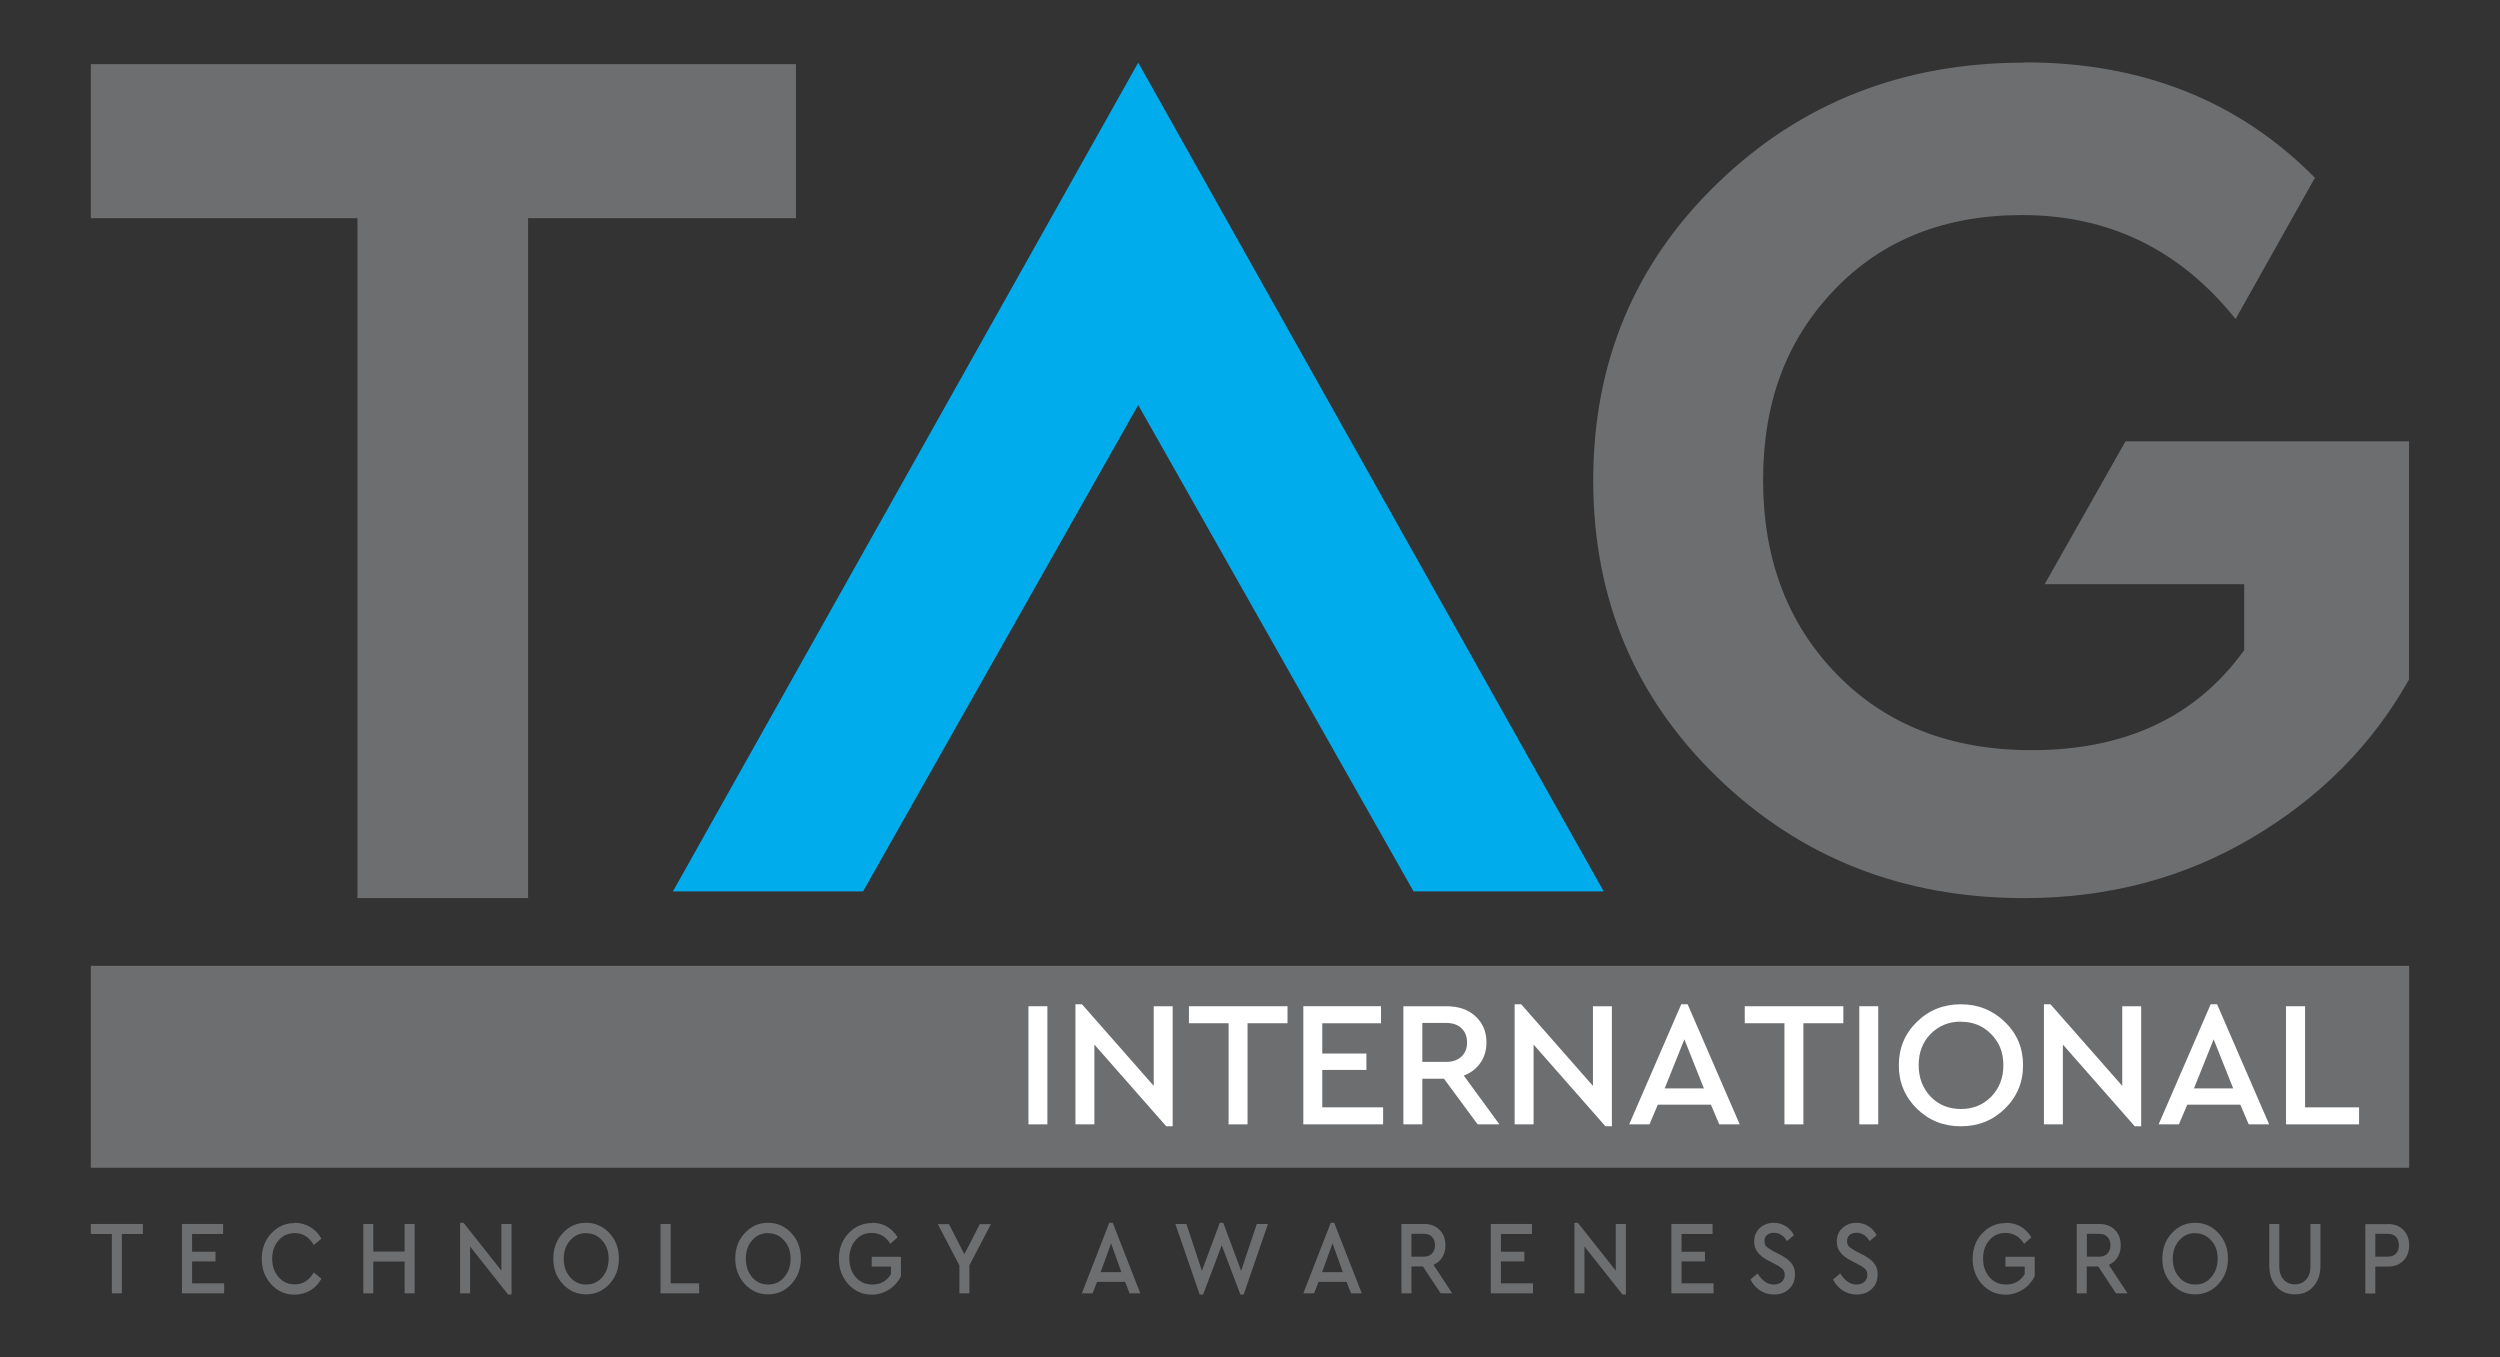
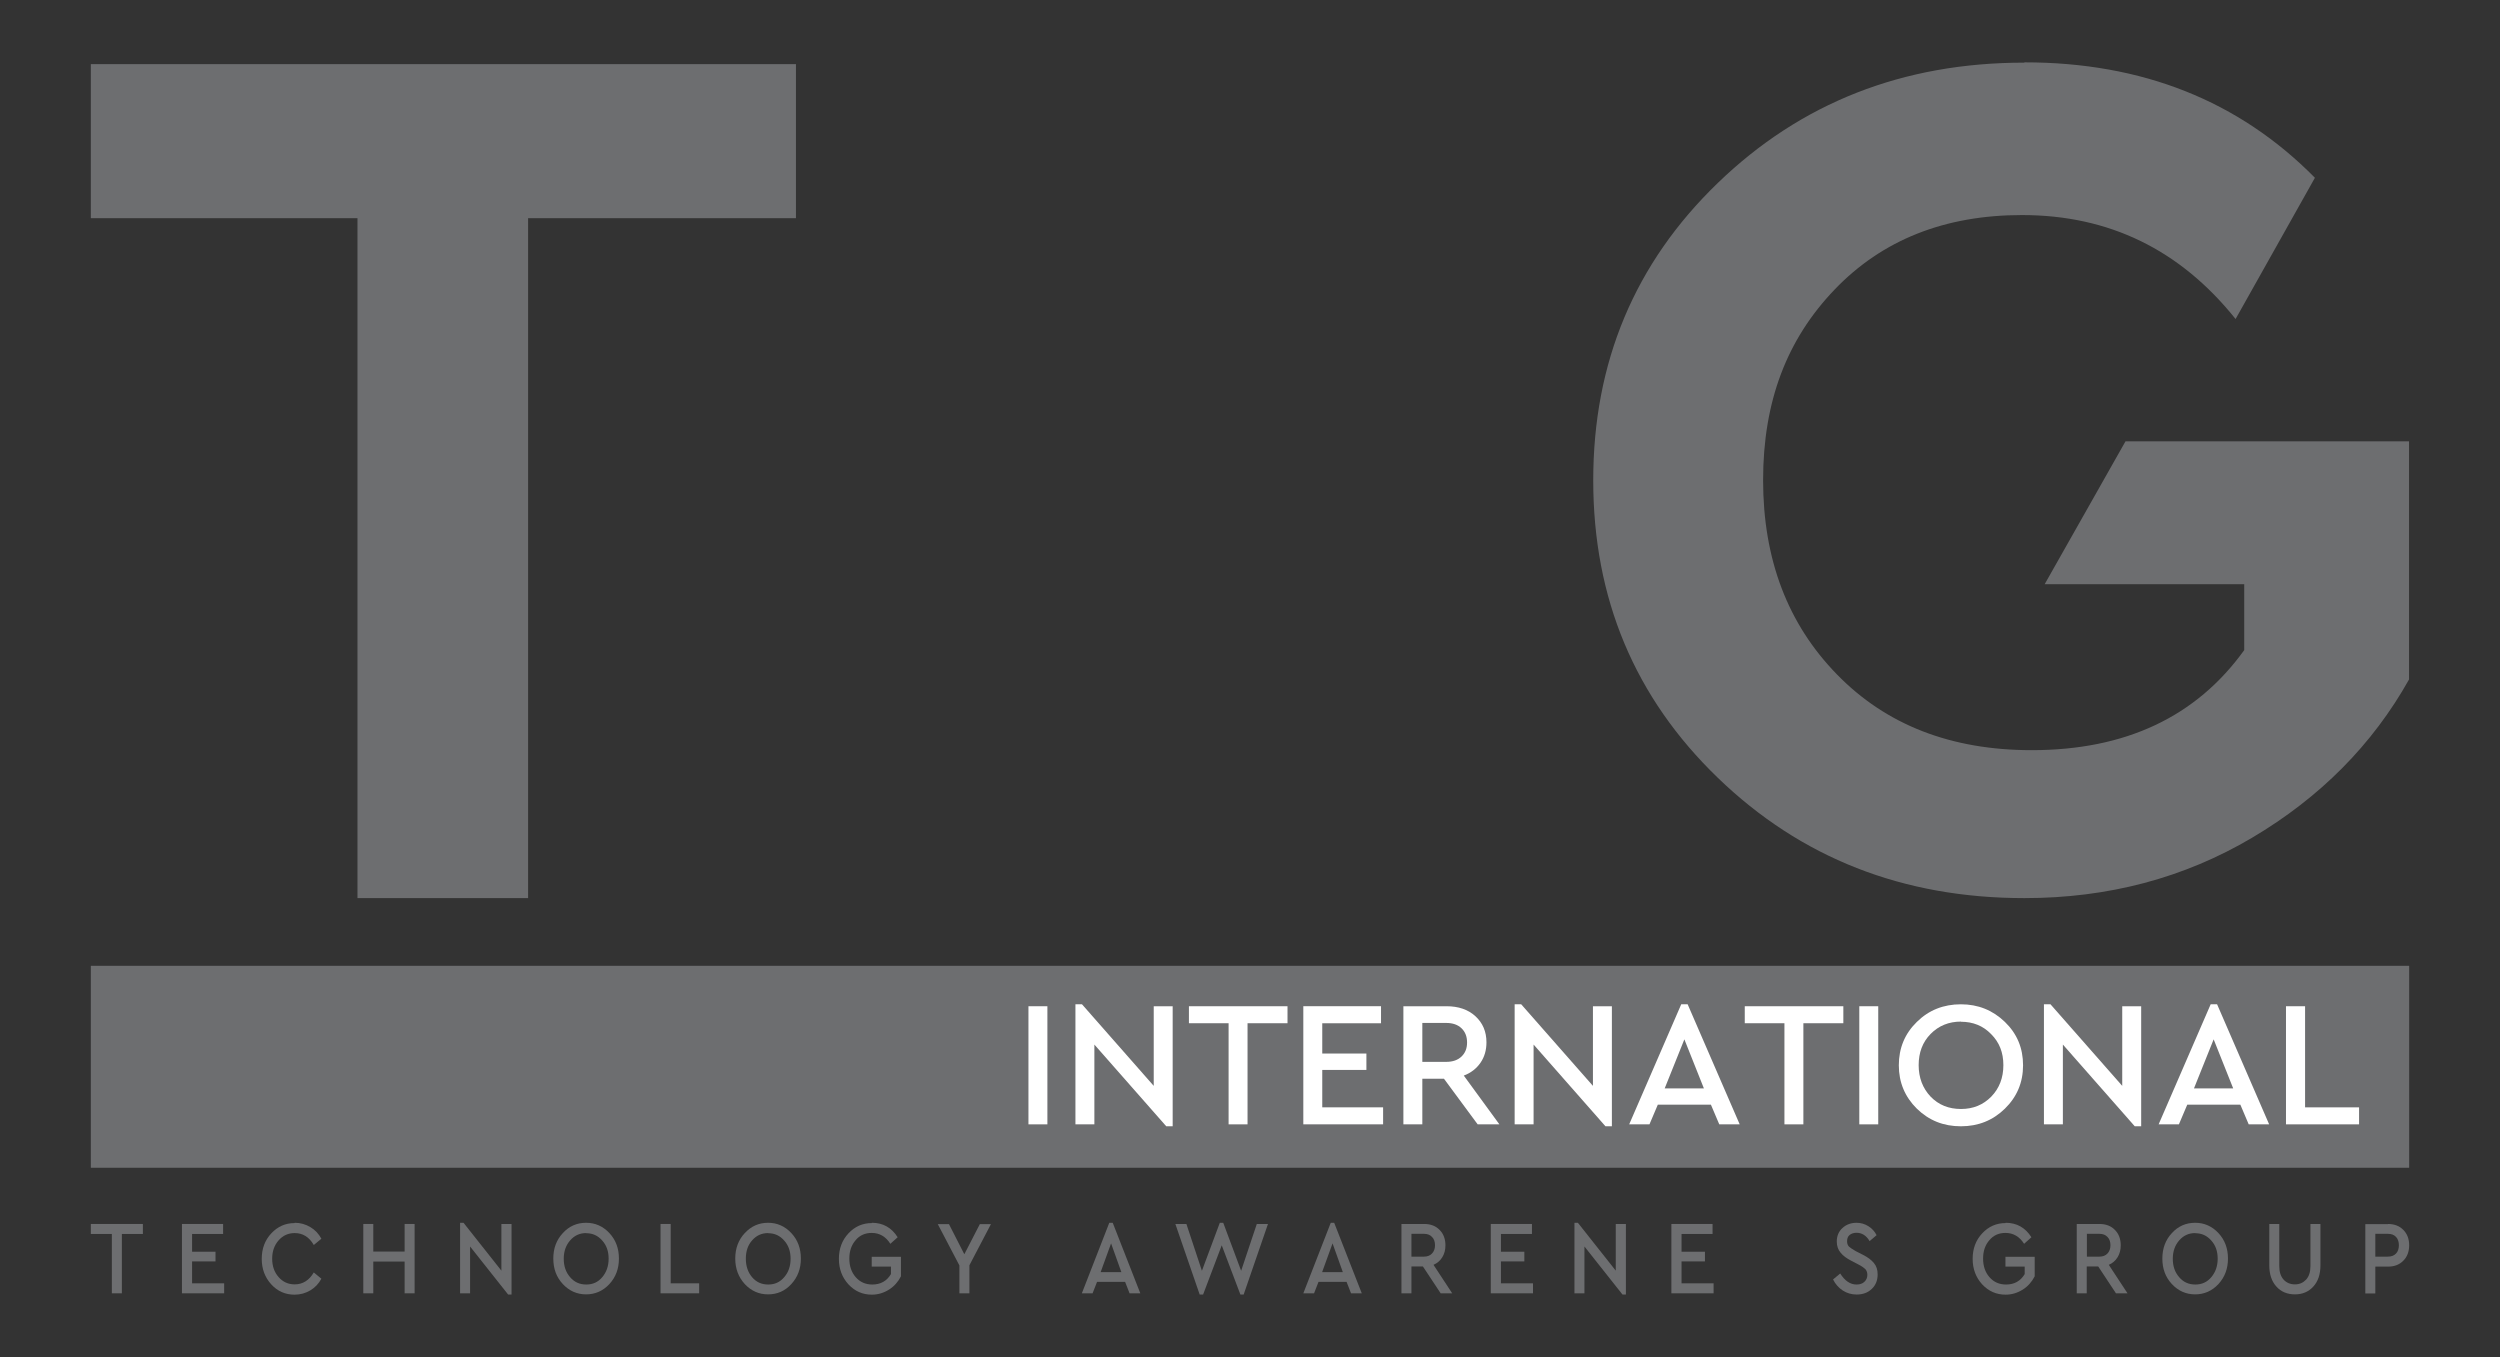
<svg xmlns="http://www.w3.org/2000/svg" id="Layer_1" viewBox="0 0 167.63 91">
  <rect x="0" y="0" width="167.63" height="91" fill="#333333" stroke="none" />
  <defs>
    <style> .cls-1 { fill: #fff; } .cls-2 { fill: #00acec; } .cls-3 { fill: #6d6e70; } </style>
  </defs>
  <g>
    <polygon class="cls-3" points="6.09 4.3 6.09 14.63 23.97 14.63 23.97 60.22 35.41 60.22 35.41 14.63 53.37 14.63 53.37 4.3 6.09 4.3" />
    <path class="cls-3" d="M135.74,4.2c-8.14,0-14.99,2.69-20.56,8.07-5.57,5.38-8.35,12.02-8.35,19.94s2.78,14.56,8.35,19.94c5.57,5.38,12.42,8.07,20.56,8.07,5.62,0,10.71-1.35,15.27-4.05,4.56-2.7,8.07-6.24,10.52-10.61v-15.97h-19.01l-5.42,9.58h13.38v4.42c-3.22,4.48-7.97,6.71-14.25,6.71-5.4,0-9.76-1.69-13.06-5.08-3.3-3.38-4.95-7.72-4.95-13.02s1.6-9.45,4.79-12.78c3.19-3.33,7.38-5,12.57-5,5.83,0,10.6,2.32,14.32,6.97l5.32-9.47c-5.09-5.16-11.58-7.74-19.48-7.74" />
-     <polygon class="cls-2" points="76.32 4.2 45.12 59.77 57.87 59.77 76.32 27.16 94.78 59.77 107.53 59.77 76.32 4.2" />
  </g>
  <rect class="cls-3" x="6.09" y="64.76" width="155.45" height="13.54" />
  <g>
    <path class="cls-3" d="M9.58,82.07v.67h-1.41v3.98h-.67v-3.98h-1.41v-.67h3.49Z" />
    <path class="cls-3" d="M14.96,82.07v.67h-2.08v1.19h1.57v.65h-1.57v1.47h2.15v.67h-2.83v-4.65h2.75Z" />
    <path class="cls-3" d="M19.76,81.99c.38,0,.73.1,1.05.29.32.19.56.45.74.78l-.51.42c-.31-.54-.74-.8-1.28-.8-.43,0-.79.16-1.08.49-.29.33-.43.74-.43,1.23s.14.9.43,1.23c.29.33.65.49,1.08.49.54,0,.97-.27,1.28-.8l.51.42c-.18.33-.42.59-.74.78-.32.19-.67.29-1.06.29-.62,0-1.14-.23-1.56-.69-.42-.46-.64-1.03-.64-1.71s.21-1.25.64-1.71c.43-.46.95-.69,1.56-.69Z" />
    <path class="cls-3" d="M27.8,82.07v4.65h-.67v-2.13h-2.1v2.13h-.67v-4.65h.67v1.85h2.1v-1.85h.67Z" />
    <path class="cls-3" d="M33.63,82.07h.67v4.73h-.23l-2.55-3.22v3.14h-.67v-4.73h.23l2.54,3.21v-3.13Z" />
    <path class="cls-3" d="M39.3,81.99c.61,0,1.13.23,1.56.69.43.46.64,1.03.64,1.71s-.21,1.24-.64,1.71c-.43.46-.95.69-1.56.69s-1.13-.23-1.56-.69-.64-1.03-.64-1.71.21-1.25.64-1.71c.42-.46.94-.69,1.56-.69ZM39.31,82.68c-.44,0-.79.16-1.08.49-.28.32-.43.73-.43,1.23s.14.91.43,1.24c.28.33.64.49,1.08.49s.79-.16,1.07-.49c.28-.33.43-.74.43-1.24s-.14-.9-.43-1.22c-.29-.33-.64-.49-1.07-.49Z" />
    <path class="cls-3" d="M44.97,82.07v3.98h1.91v.67h-2.59v-4.65h.67Z" />
    <path class="cls-3" d="M51.5,81.99c.61,0,1.13.23,1.56.69.43.46.64,1.03.64,1.71s-.21,1.24-.64,1.71-.95.69-1.56.69-1.13-.23-1.56-.69c-.42-.46-.64-1.03-.64-1.71s.21-1.25.64-1.71c.43-.46.94-.69,1.56-.69ZM51.51,82.68c-.44,0-.79.16-1.08.49s-.42.73-.42,1.23.14.91.42,1.24c.28.33.64.49,1.08.49s.79-.16,1.07-.49c.29-.33.43-.74.43-1.24s-.14-.9-.43-1.22c-.29-.33-.64-.49-1.07-.49Z" />
    <path class="cls-3" d="M58.46,81.99c.74,0,1.32.32,1.73.97l-.49.44c-.31-.49-.73-.73-1.25-.73-.44,0-.81.16-1.08.49-.28.32-.42.73-.42,1.23s.14.92.43,1.25c.29.33.66.49,1.11.49.55,0,.97-.23,1.25-.7v-.5h-1.29v-.66h1.96v1.31c-.19.37-.45.67-.8.89-.35.22-.73.34-1.15.34-.62,0-1.14-.23-1.57-.69-.42-.46-.64-1.03-.64-1.71s.21-1.25.64-1.71c.43-.46.95-.69,1.57-.69Z" />
    <path class="cls-3" d="M66.45,82.07l-1.45,2.77v1.88h-.67v-1.87l-1.45-2.77h.75l1.03,2.02,1.04-2.02h.74Z" />
    <path class="cls-3" d="M75.74,86.72l-.3-.77h-1.88l-.3.77h-.72l1.84-4.73h.23l1.85,4.73h-.72ZM75.19,85.3l-.69-1.93-.7,1.93h1.39Z" />
    <path class="cls-3" d="M84.29,82.07h.73l-1.63,4.73h-.22l-1.25-3.3-1.25,3.3h-.23l-1.63-4.73h.74l1.04,3.14,1.2-3.22h.23l1.2,3.22,1.05-3.14Z" />
    <path class="cls-3" d="M90.59,86.72l-.3-.77h-1.88l-.3.77h-.72l1.84-4.73h.23l1.85,4.73h-.72ZM90.04,85.3l-.69-1.93-.7,1.93h1.39Z" />
    <path class="cls-3" d="M97.37,86.72h-.77l-1.19-1.8h-.77v1.8h-.67v-4.65h1.53c.42,0,.77.13,1.03.4.26.26.39.61.39,1.03,0,.31-.07.57-.21.8s-.34.4-.59.51l1.26,1.92ZM94.64,82.73v1.53h.84c.23,0,.41-.07.54-.21.13-.14.2-.32.2-.55s-.06-.42-.2-.56c-.13-.14-.31-.21-.54-.21h-.84Z" />
    <path class="cls-3" d="M102.72,82.07v.67h-2.08v1.19h1.57v.65h-1.57v1.47h2.15v.67h-2.83v-4.65h2.75Z" />
    <path class="cls-3" d="M108.35,82.07h.67v4.73h-.23l-2.55-3.22v3.14h-.67v-4.73h.23l2.54,3.21v-3.13Z" />
    <path class="cls-3" d="M114.83,82.07v.67h-2.08v1.19h1.57v.65h-1.57v1.47h2.15v.67h-2.83v-4.65h2.75Z" />
-     <path class="cls-3" d="M118.94,81.99c.3,0,.56.08.8.23.24.15.42.35.55.6l-.47.4c-.22-.38-.52-.56-.88-.56-.18,0-.33.05-.45.14s-.18.24-.18.42c0,.16.04.28.13.37.09.08.24.18.45.3l.47.24c.34.17.59.36.75.56.17.2.25.45.25.76,0,.4-.13.73-.4.98-.26.25-.6.37-1.01.37-.34,0-.65-.09-.93-.27-.27-.18-.49-.42-.65-.74l.48-.4c.31.49.67.74,1.1.74.22,0,.39-.06.52-.18.13-.12.2-.28.2-.47,0-.16-.05-.29-.14-.39-.1-.09-.25-.2-.47-.31l-.46-.24c-.31-.16-.55-.33-.72-.54-.17-.2-.26-.45-.26-.75,0-.38.13-.68.38-.91.25-.23.57-.35.94-.35Z" />
    <path class="cls-3" d="M124.48,81.99c.3,0,.56.08.8.23.24.15.42.35.55.6l-.47.4c-.22-.38-.52-.56-.88-.56-.18,0-.33.05-.45.14s-.18.24-.18.42c0,.16.04.28.13.37.09.08.24.18.45.3l.47.24c.34.17.59.36.75.56.17.2.25.45.25.76,0,.4-.13.73-.4.98-.26.25-.6.37-1.01.37-.34,0-.65-.09-.93-.27-.27-.18-.49-.42-.65-.74l.48-.4c.31.49.67.74,1.1.74.22,0,.39-.06.52-.18.13-.12.2-.28.2-.47,0-.16-.05-.29-.14-.39-.1-.09-.25-.2-.47-.31l-.46-.24c-.31-.16-.55-.33-.72-.54-.17-.2-.26-.45-.26-.75,0-.38.13-.68.38-.91.25-.23.57-.35.94-.35Z" />
    <path class="cls-3" d="M134.48,81.99c.74,0,1.32.32,1.73.97l-.49.44c-.31-.49-.73-.73-1.25-.73-.44,0-.81.16-1.08.49-.28.32-.42.73-.42,1.23s.14.92.43,1.25c.29.33.66.49,1.11.49.55,0,.97-.23,1.25-.7v-.5h-1.29v-.66h1.96v1.31c-.19.37-.45.67-.8.89-.35.22-.73.34-1.15.34-.62,0-1.14-.23-1.57-.69-.42-.46-.64-1.03-.64-1.71s.21-1.25.64-1.71c.43-.46.95-.69,1.57-.69Z" />
    <path class="cls-3" d="M142.65,86.72h-.77l-1.19-1.8h-.77v1.8h-.67v-4.65h1.53c.42,0,.77.13,1.03.4.26.26.39.61.39,1.03,0,.31-.07.57-.21.8s-.34.4-.59.51l1.26,1.92ZM139.93,82.73v1.53h.84c.23,0,.41-.07.54-.21.13-.14.2-.32.2-.55s-.06-.42-.2-.56c-.13-.14-.31-.21-.54-.21h-.84Z" />
    <path class="cls-3" d="M147.19,81.99c.61,0,1.13.23,1.56.69.43.46.64,1.03.64,1.71s-.21,1.24-.64,1.71c-.43.46-.95.69-1.56.69s-1.13-.23-1.56-.69-.64-1.03-.64-1.71.21-1.25.64-1.71c.42-.46.94-.69,1.56-.69ZM147.2,82.68c-.44,0-.79.16-1.08.49-.28.32-.43.73-.43,1.23s.14.91.43,1.24c.28.33.64.49,1.08.49s.79-.16,1.07-.49c.28-.33.43-.74.43-1.24s-.14-.9-.43-1.22c-.29-.33-.64-.49-1.07-.49Z" />
    <path class="cls-3" d="M155.59,82.07v2.77c0,.61-.16,1.08-.48,1.43s-.73.52-1.23.52-.93-.17-1.24-.52c-.32-.35-.48-.83-.48-1.43v-2.77h.67v2.82c0,.4.1.7.29.91s.45.32.76.32.55-.11.75-.32c.19-.21.29-.51.29-.91v-2.82h.67Z" />
    <path class="cls-3" d="M160.12,82.07c.42,0,.77.13,1.03.4.26.26.39.61.39,1.03s-.13.77-.39,1.03c-.26.27-.61.4-1.03.4h-.85v1.8h-.67v-4.65h1.53ZM160.11,82.73h-.84v1.53h.84c.24,0,.42-.07.55-.21.13-.14.19-.32.19-.55s-.06-.42-.19-.56c-.13-.14-.31-.21-.55-.21Z" />
  </g>
  <g>
    <path class="cls-1" d="M70.23,67.47v7.92h-1.27v-7.92h1.27Z" />
    <path class="cls-1" d="M77.36,67.47h1.27v8.05h-.43l-4.82-5.48v5.35h-1.27v-8.05h.44l4.81,5.47v-5.34Z" />
    <path class="cls-1" d="M86.33,67.47v1.14h-2.68v6.78h-1.27v-6.78h-2.66v-1.14h6.61Z" />
    <path class="cls-1" d="M92.6,67.47v1.14h-3.94v2.03h2.96v1.1h-2.96v2.51h4.08v1.14h-5.35v-7.92h5.21Z" />
    <path class="cls-1" d="M100.53,75.39h-1.45l-2.26-3.06h-1.45v3.06h-1.27v-7.92h2.89c.8,0,1.45.22,1.94.67s.74,1.03.74,1.75c0,.52-.13.98-.4,1.37s-.64.68-1.12.86l2.38,3.26ZM95.37,68.6v2.6h1.6c.44,0,.78-.12,1.03-.36s.37-.55.37-.94-.12-.71-.37-.95c-.25-.24-.59-.36-1.03-.36h-1.6Z" />
    <path class="cls-1" d="M106.81,67.47h1.27v8.05h-.43l-4.82-5.48v5.35h-1.27v-8.05h.44l4.81,5.47v-5.34Z" />
    <path class="cls-1" d="M115.28,75.39l-.56-1.32h-3.56l-.56,1.32h-1.36l3.49-8.05h.43l3.49,8.05h-1.37ZM114.25,72.98l-1.31-3.29-1.32,3.29h2.63Z" />
    <path class="cls-1" d="M123.6,67.47v1.14h-2.68v6.78h-1.27v-6.78h-2.66v-1.14h6.61Z" />
    <path class="cls-1" d="M125.94,67.47v7.92h-1.27v-7.92h1.27Z" />
    <path class="cls-1" d="M131.48,67.34c1.15,0,2.13.39,2.95,1.18s1.22,1.76,1.22,2.91-.41,2.12-1.22,2.91-1.79,1.18-2.95,1.18-2.14-.39-2.95-1.18c-.8-.79-1.21-1.76-1.21-2.91s.4-2.12,1.21-2.91c.8-.79,1.79-1.18,2.95-1.18ZM131.49,68.5c-.82,0-1.5.28-2.04.83-.54.55-.8,1.25-.8,2.09s.27,1.55.8,2.11c.54.56,1.22.83,2.04.83s1.49-.28,2.03-.83c.54-.56.81-1.26.81-2.11s-.27-1.53-.82-2.08c-.54-.56-1.22-.83-2.03-.83Z" />
    <path class="cls-1" d="M142.3,67.47h1.27v8.05h-.43l-4.82-5.48v5.35h-1.27v-8.05h.44l4.81,5.47v-5.34Z" />
    <path class="cls-1" d="M150.78,75.39l-.56-1.32h-3.56l-.56,1.32h-1.36l3.49-8.05h.43l3.49,8.05h-1.37ZM149.74,72.98l-1.31-3.29-1.32,3.29h2.63Z" />
    <path class="cls-1" d="M154.56,67.47v6.78h3.62v1.14h-4.9v-7.92h1.27Z" />
  </g>
</svg>